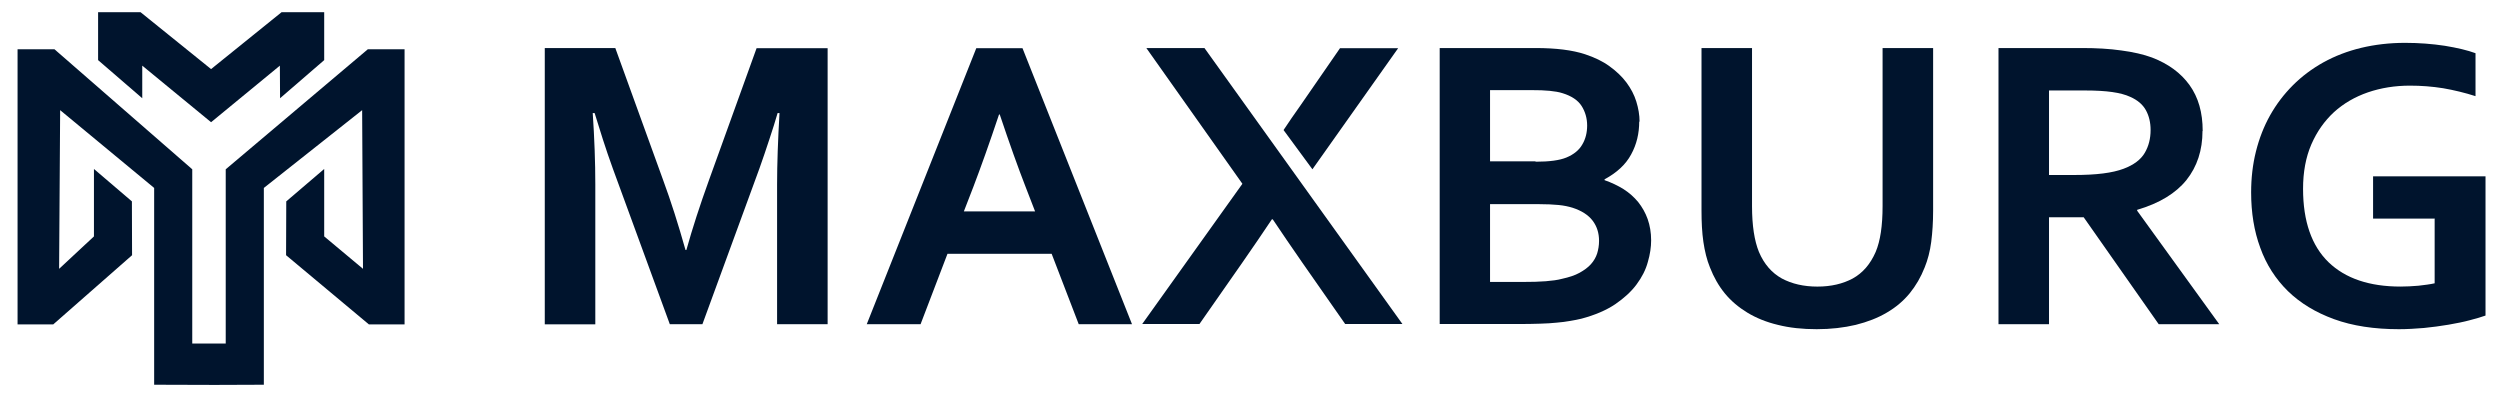
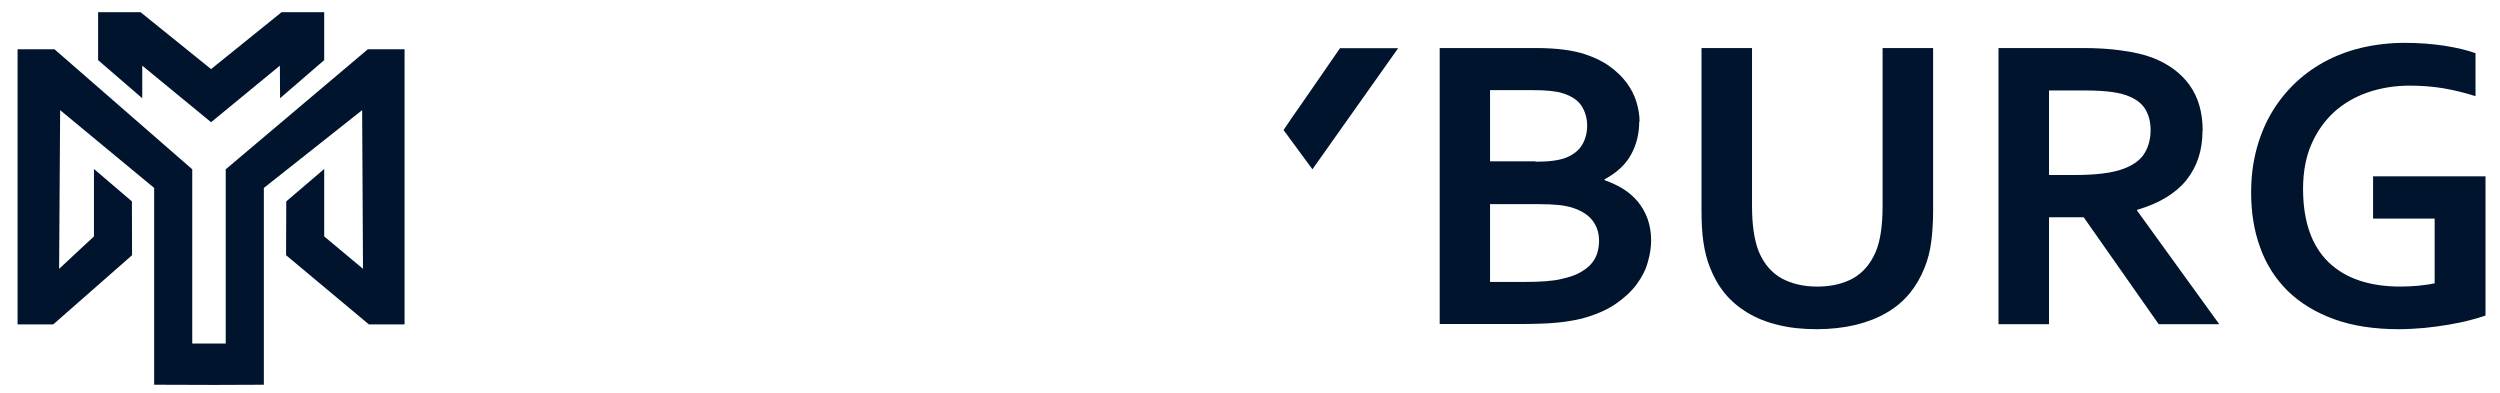
<svg xmlns="http://www.w3.org/2000/svg" width="121" height="19" viewBox="0 0 121 19" fill="none">
  <path d="M62.127 6.29C62.369 5.923 62.645 5.522 62.953 5.088L64.856 2.333H67.67L63.521 8.194L62.127 6.298V6.29Z" fill="#00142D" />
  <path d="M117.853 10.581H114.857V8.536H120.299V15.273C120.099 15.34 119.848 15.423 119.54 15.498C119.231 15.582 118.888 15.649 118.504 15.716C118.12 15.782 117.728 15.832 117.319 15.874C116.91 15.908 116.509 15.933 116.109 15.933C114.915 15.933 113.863 15.774 112.97 15.448C112.077 15.123 111.334 14.672 110.733 14.088C110.14 13.503 109.69 12.81 109.397 11.992C109.097 11.182 108.955 10.289 108.955 9.312C108.955 8.619 109.03 7.96 109.189 7.325C109.347 6.699 109.573 6.115 109.873 5.581C110.174 5.046 110.541 4.562 110.975 4.128C111.409 3.694 111.902 3.326 112.453 3.018C113.012 2.709 113.621 2.475 114.281 2.316C114.94 2.158 115.65 2.074 116.409 2.074C117.085 2.074 117.72 2.124 118.329 2.216C118.938 2.316 119.431 2.433 119.815 2.575V4.654C119.297 4.487 118.772 4.362 118.246 4.27C117.72 4.186 117.186 4.145 116.643 4.145C115.917 4.145 115.241 4.253 114.606 4.47C113.98 4.687 113.429 5.005 112.962 5.43C112.503 5.856 112.135 6.374 111.868 6.991C111.601 7.609 111.468 8.327 111.468 9.137C111.468 10.715 111.885 11.9 112.703 12.693C113.521 13.478 114.681 13.87 116.184 13.87C116.468 13.87 116.751 13.854 117.052 13.829C117.352 13.795 117.611 13.762 117.837 13.712V10.59L117.853 10.581Z" fill="#00142D" />
  <path d="M87.937 15.933C87.236 15.933 86.61 15.866 86.05 15.724C85.491 15.591 84.999 15.39 84.573 15.132C84.147 14.873 83.78 14.564 83.479 14.197C83.179 13.829 82.945 13.412 82.762 12.944C82.611 12.577 82.511 12.16 82.444 11.709C82.378 11.258 82.353 10.749 82.353 10.189V2.325H84.798V9.972C84.798 10.924 84.915 11.659 85.132 12.193C85.383 12.786 85.758 13.211 86.242 13.479C86.727 13.738 87.302 13.871 87.962 13.871C88.621 13.871 89.189 13.738 89.673 13.479C90.157 13.211 90.525 12.786 90.783 12.193C91.009 11.659 91.117 10.924 91.117 9.972V2.325H93.563V10.189C93.563 10.749 93.53 11.25 93.471 11.709C93.413 12.16 93.304 12.577 93.154 12.944C92.97 13.412 92.728 13.829 92.428 14.197C92.127 14.564 91.752 14.881 91.318 15.132C90.883 15.39 90.383 15.582 89.815 15.724C89.247 15.858 88.621 15.933 87.92 15.933" fill="#00142D" />
-   <path d="M67.878 15.683H65.107L63.02 12.694C62.511 11.959 62.035 11.266 61.601 10.615H61.559C61.109 11.291 60.633 11.984 60.14 12.694L58.053 15.683H55.282L60.132 8.895L55.483 2.325H58.296L67.878 15.683Z" fill="#00142D" />
-   <path d="M33.22 12.101C33.513 11.049 33.88 9.922 34.314 8.72L36.618 2.334H40.057V15.691H37.611V8.929C37.611 7.935 37.653 6.783 37.728 5.473H37.636C37.528 5.848 37.394 6.274 37.235 6.75C37.085 7.226 36.918 7.685 36.76 8.144L33.997 15.691H32.419L29.656 8.144C29.489 7.685 29.331 7.217 29.18 6.75C29.03 6.274 28.896 5.848 28.78 5.473H28.688C28.771 6.7 28.813 7.852 28.813 8.92V15.699H26.367V2.325H29.781L32.085 8.687C32.477 9.747 32.836 10.882 33.179 12.101H33.237H33.22Z" fill="#00142D" />
-   <path d="M50.891 12.284H45.858L44.556 15.691H41.951L47.252 2.333H49.489L54.789 15.691H52.21L50.9 12.284H50.891ZM48.354 5.539C47.886 6.941 47.469 8.102 47.11 9.045L46.651 10.231H50.098L49.639 9.045C49.272 8.102 48.854 6.933 48.387 5.539H48.354Z" fill="#00142D" />
  <path d="M79.338 5.882C79.338 6.458 79.213 6.992 78.946 7.476C78.687 7.96 78.253 8.361 77.661 8.678V8.72C77.995 8.837 78.295 8.979 78.579 9.154C78.854 9.33 79.088 9.538 79.288 9.78C79.48 10.022 79.639 10.298 79.748 10.607C79.856 10.916 79.915 11.258 79.915 11.634C79.915 11.959 79.864 12.31 79.756 12.677C79.656 13.053 79.472 13.412 79.213 13.762C78.955 14.113 78.604 14.43 78.178 14.723C77.744 15.015 77.202 15.248 76.542 15.424C76.375 15.466 76.192 15.499 76 15.532C75.799 15.566 75.582 15.599 75.349 15.616C75.115 15.641 74.839 15.658 74.547 15.666C74.255 15.674 73.929 15.683 73.562 15.683H69.681V2.325H74.322C75.315 2.325 76.108 2.425 76.718 2.626C77.168 2.776 77.561 2.96 77.894 3.202C78.228 3.444 78.504 3.703 78.721 3.995C78.938 4.287 79.096 4.588 79.197 4.913C79.297 5.239 79.355 5.564 79.355 5.89M72.118 9.88V13.646H73.712C74.138 13.646 74.505 13.637 74.814 13.612C75.115 13.587 75.382 13.554 75.599 13.495C75.941 13.42 76.225 13.328 76.45 13.203C76.676 13.078 76.859 12.944 77.001 12.786C77.143 12.627 77.243 12.452 77.302 12.268C77.36 12.076 77.394 11.876 77.394 11.659C77.394 11.283 77.293 10.957 77.085 10.682C76.876 10.406 76.55 10.198 76.116 10.056C75.924 9.997 75.699 9.947 75.44 9.922C75.181 9.897 74.848 9.88 74.439 9.88H72.126H72.118ZM74.322 7.827C74.99 7.827 75.482 7.76 75.808 7.626C76.175 7.476 76.434 7.259 76.584 6.992C76.743 6.725 76.818 6.416 76.818 6.074C76.818 5.731 76.726 5.406 76.55 5.13C76.375 4.855 76.066 4.646 75.632 4.512C75.457 4.454 75.24 4.421 75.006 4.396C74.764 4.371 74.472 4.362 74.121 4.362H72.118V7.81H74.322V7.827Z" fill="#00142D" />
  <path d="M106.601 6.341C106.601 7.267 106.343 8.061 105.825 8.712C105.308 9.355 104.515 9.839 103.438 10.156V10.198L107.411 15.691H104.481L100.85 10.515H99.172V15.691H96.727V2.325H100.792C101.459 2.325 102.094 2.359 102.67 2.442C103.246 2.517 103.747 2.634 104.156 2.784C104.94 3.085 105.55 3.527 105.975 4.12C106.401 4.713 106.61 5.447 106.61 6.341M100.366 8.47C100.925 8.47 101.401 8.445 101.793 8.394C102.186 8.344 102.511 8.269 102.778 8.169C103.271 7.985 103.613 7.727 103.805 7.401C103.997 7.075 104.089 6.708 104.089 6.291C104.089 5.932 104.014 5.614 103.864 5.339C103.713 5.063 103.463 4.846 103.104 4.688C102.87 4.579 102.578 4.504 102.227 4.454C101.877 4.404 101.443 4.379 100.917 4.379H99.172V8.47H100.383H100.366Z" fill="#00142D" />
  <path d="M17.803 2.384L10.925 8.194V16.626H9.305V8.194L2.636 2.384H0.85V15.7H2.578L6.392 12.352L6.384 9.747L4.547 8.178V11.442L2.861 13.011L2.911 5.331L7.461 9.096V18.621L10.399 18.63L12.77 18.621V9.096L17.528 5.331L17.569 13.011L15.691 11.442V8.178L13.855 9.747L13.846 12.352L17.853 15.7H19.581V2.384H17.803Z" fill="#00142D" />
  <path d="M13.63 0.589L10.216 3.344L6.801 0.589H4.748V2.91L6.885 4.755V3.177L10.216 5.915L13.546 3.177L13.555 4.755L15.691 2.91V0.589H13.63Z" fill="#00142D" />
</svg>